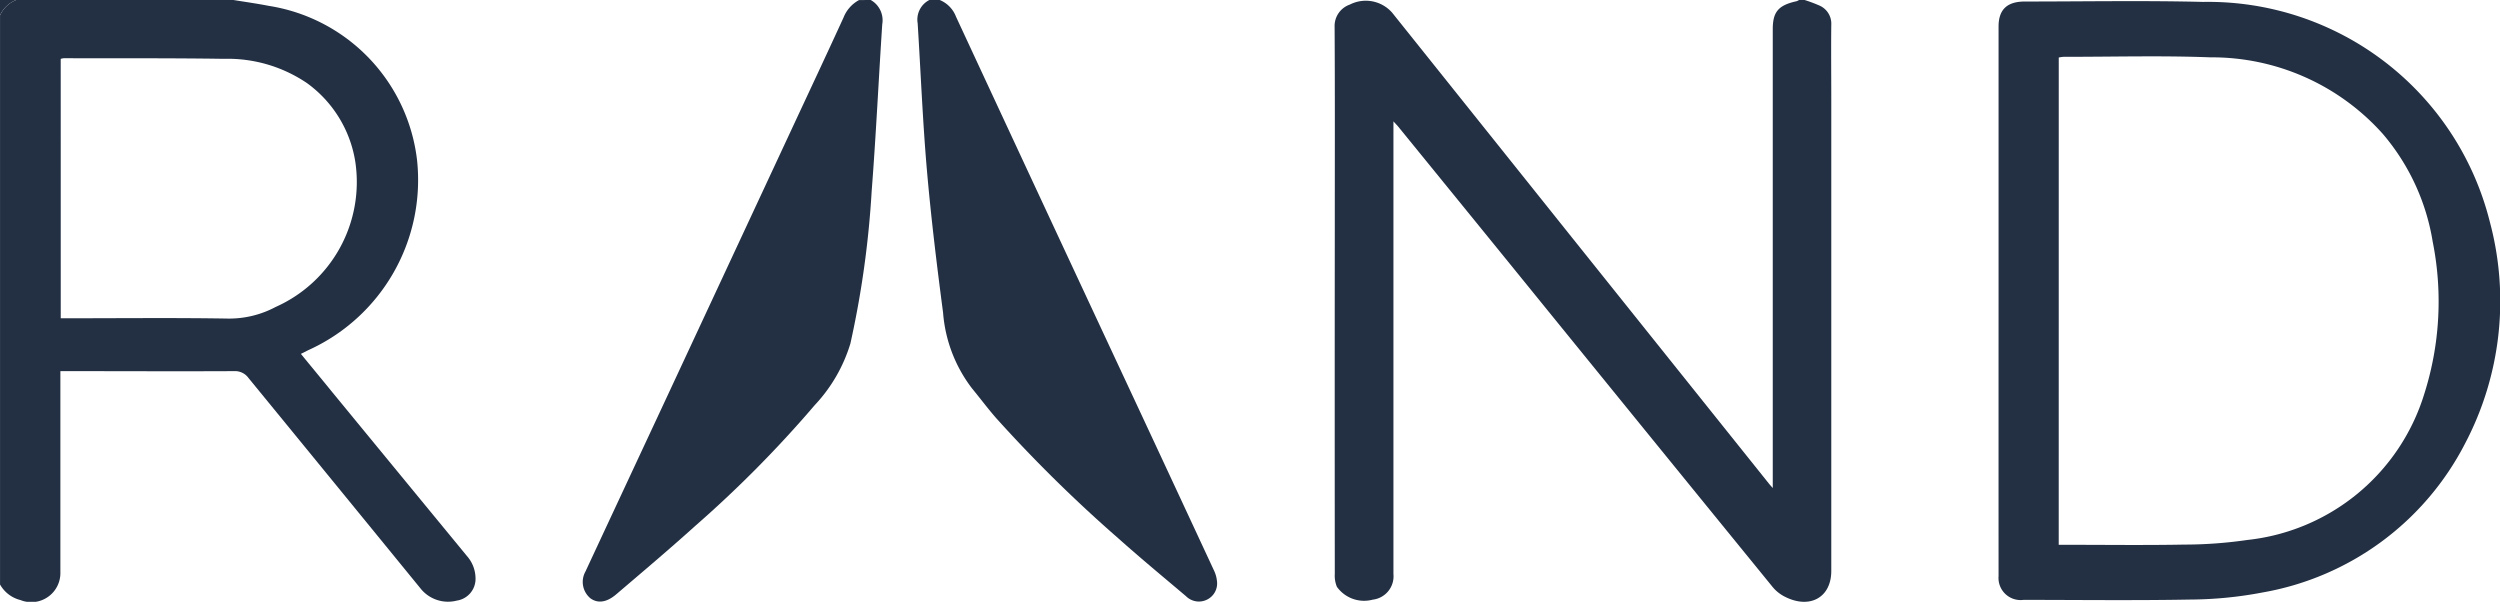
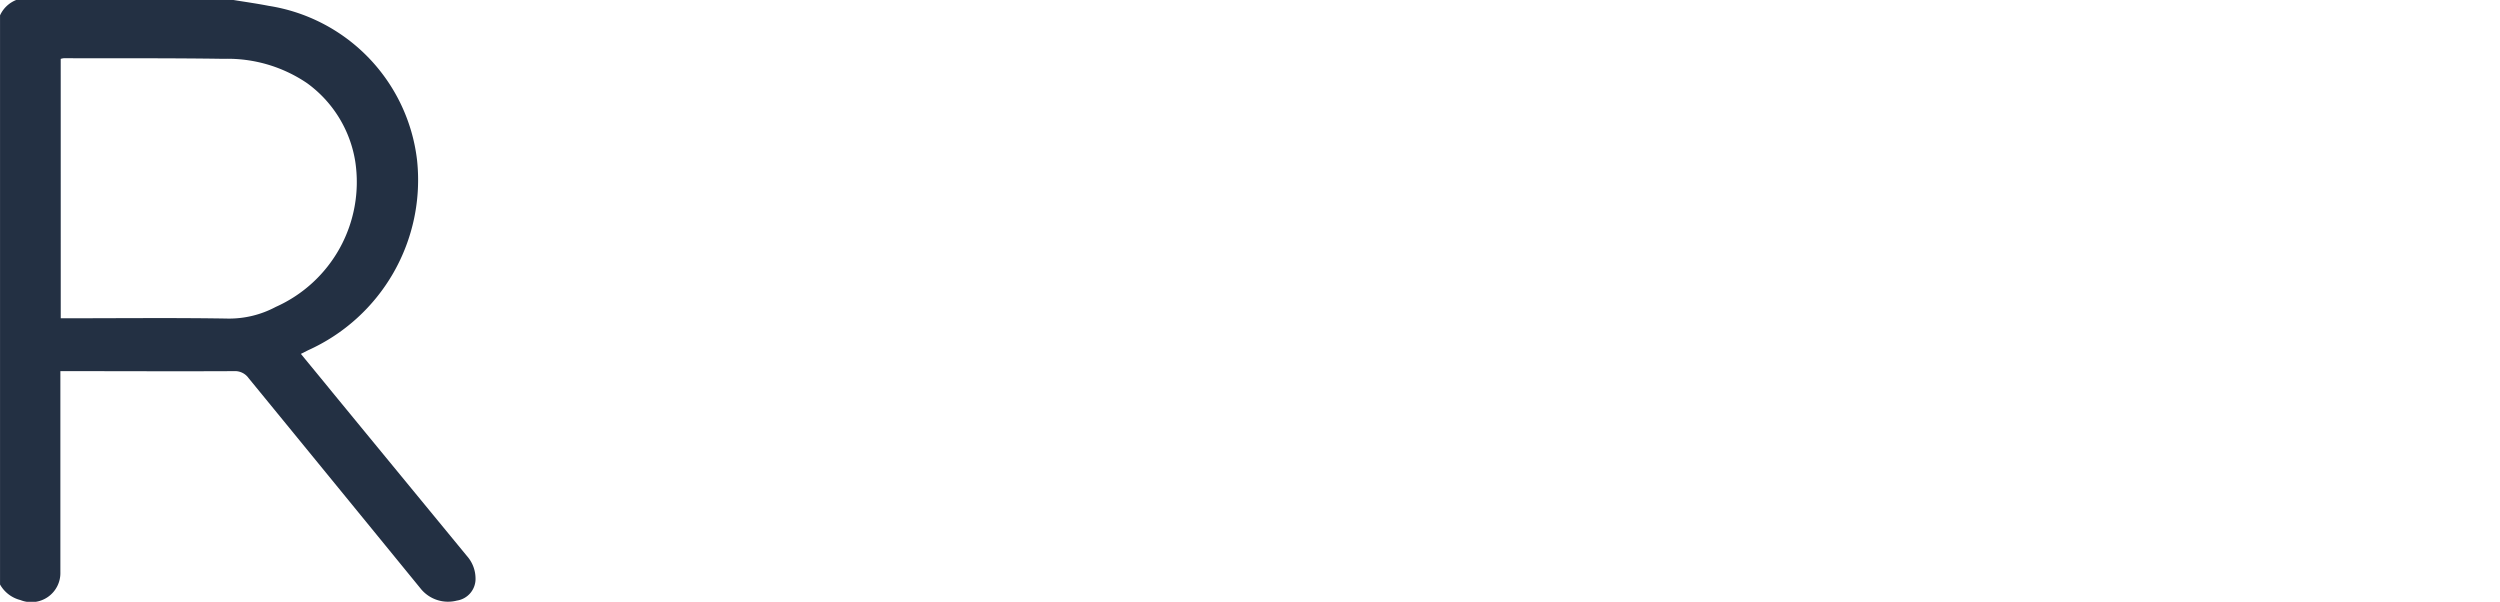
<svg xmlns="http://www.w3.org/2000/svg" width="82.273" height="19.805" viewBox="0 0 82.273 19.805">
  <g id="Group_340" data-name="Group 340" transform="translate(-68.863 -37.097)">
    <g id="Group_142" data-name="Group 142" transform="translate(68.863 37.097)">
-       <path id="Path_42" data-name="Path 42" d="M319.137,253.346a4.73,4.73,0,0,1,.487.182.65.65,0,0,1,.391.633c-.009.811,0,1.622,0,2.434v15.543c0,.866-.7,1.26-1.518.85a1.252,1.252,0,0,1-.405-.316q-4.361-5.352-8.71-10.711-1.808-2.224-3.618-4.447c-.037-.045-.079-.087-.158-.174v.321q0,7.289,0,14.579a.773.773,0,0,1-.681.84,1.1,1.1,0,0,1-1.18-.423.957.957,0,0,1-.069-.423q-.005-5.671,0-11.342c0-2.219.007-4.439-.006-6.658a.746.746,0,0,1,.5-.737,1.154,1.154,0,0,1,1.391.263q2.96,3.7,5.918,7.4l6.489,8.108c.024.03.05.058.121.139v-15.1c0-.571.186-.789.781-.92a.4.4,0,0,0,.083-.04Z" transform="translate(-259.749 -253.346)" fill="#233043" />
      <path id="Path_43" data-name="Path 43" d="M95.776,253.346c.386.063.774.117,1.157.192a5.822,5.822,0,0,1,4.885,5.078,6.146,6.146,0,0,1-3.587,6.257l-.236.119c.351.429.7.85,1.041,1.27q2.213,2.694,4.427,5.386a1.118,1.118,0,0,1,.279.716.722.722,0,0,1-.615.747,1.157,1.157,0,0,1-1.169-.368q-2.84-3.479-5.685-6.955a.548.548,0,0,0-.48-.228c-1.8.009-3.591,0-5.386,0h-.327v6.617a.957.957,0,0,1-1.312.917,1.067,1.067,0,0,1-.674-.513V253.851a.985.985,0,0,1,.531-.505ZM90.092,263.82h.3c1.731,0,3.463-.019,5.193.01a3.256,3.256,0,0,0,1.583-.384,4.5,4.5,0,0,0,2.618-4.773,3.953,3.953,0,0,0-1.589-2.591,4.653,4.653,0,0,0-2.743-.8c-1.754-.026-3.509-.016-5.263-.02a.528.528,0,0,0-.1.022Z" transform="translate(-88.093 -253.346)" fill="#233043" />
-       <path id="Path_44" data-name="Path 44" d="M237.069,253.346a.968.968,0,0,1,.536.551q2.993,6.442,6,12.878,1.245,2.669,2.487,5.34a1.048,1.048,0,0,1,.1.35.592.592,0,0,1-.331.616.6.6,0,0,1-.689-.116c-.745-.63-1.5-1.254-2.223-1.9a46.871,46.871,0,0,1-4.006-3.94c-.284-.322-.539-.666-.814-1a4.685,4.685,0,0,1-.95-2.489c-.207-1.576-.4-3.155-.536-4.738s-.2-3.188-.3-4.783a.723.723,0,0,1,.385-.769Z" transform="translate(-206.143 -253.346)" fill="#233043" />
-       <path id="Path_45" data-name="Path 45" d="M191.722,253.346a.765.765,0,0,1,.379.8c-.12,1.83-.206,3.663-.348,5.491a31.548,31.548,0,0,1-.7,5.014,5.124,5.124,0,0,1-1.175,2.029,38.473,38.473,0,0,1-3.913,3.957c-.857.773-1.741,1.52-2.621,2.27-.32.272-.609.3-.845.13a.7.7,0,0,1-.167-.879q1.254-2.69,2.51-5.38,2.137-4.585,4.273-9.17c.572-1.228,1.149-2.455,1.713-3.687a1.115,1.115,0,0,1,.51-.573Z" transform="translate(-163.067 -253.346)" fill="#233043" />
-       <path id="Path_46" data-name="Path 46" d="M88.624,253.346a.985.985,0,0,0-.531.505v-.505Z" transform="translate(-88.093 -253.346)" fill="#233043" />
-       <path id="Path_47" data-name="Path 47" d="M410.961,263.4q0-4.51,0-9.02c0-.561.279-.827.868-.826,1.956,0,3.914-.036,5.869.013a9.559,9.559,0,0,1,9.432,7.244,10.07,10.07,0,0,1-.812,7.28A9.285,9.285,0,0,1,419.658,273a13.041,13.041,0,0,1-2.393.235c-1.827.034-3.655.011-5.482.01a.727.727,0,0,1-.822-.778Q410.96,267.934,410.961,263.4Zm1.98,8.033h.3c1.273,0,2.545.017,3.817-.007a14.47,14.47,0,0,0,2.089-.152,6.857,6.857,0,0,0,5.822-4.8,10.033,10.033,0,0,0,.279-5.016,7.241,7.241,0,0,0-1.642-3.548,7.544,7.544,0,0,0-5.679-2.519c-1.607-.062-3.219-.016-4.829-.017a1.056,1.056,0,0,0-.156.023Z" transform="translate(-345.19 -253.504)" fill="#233043" />
    </g>
  </g>
</svg>